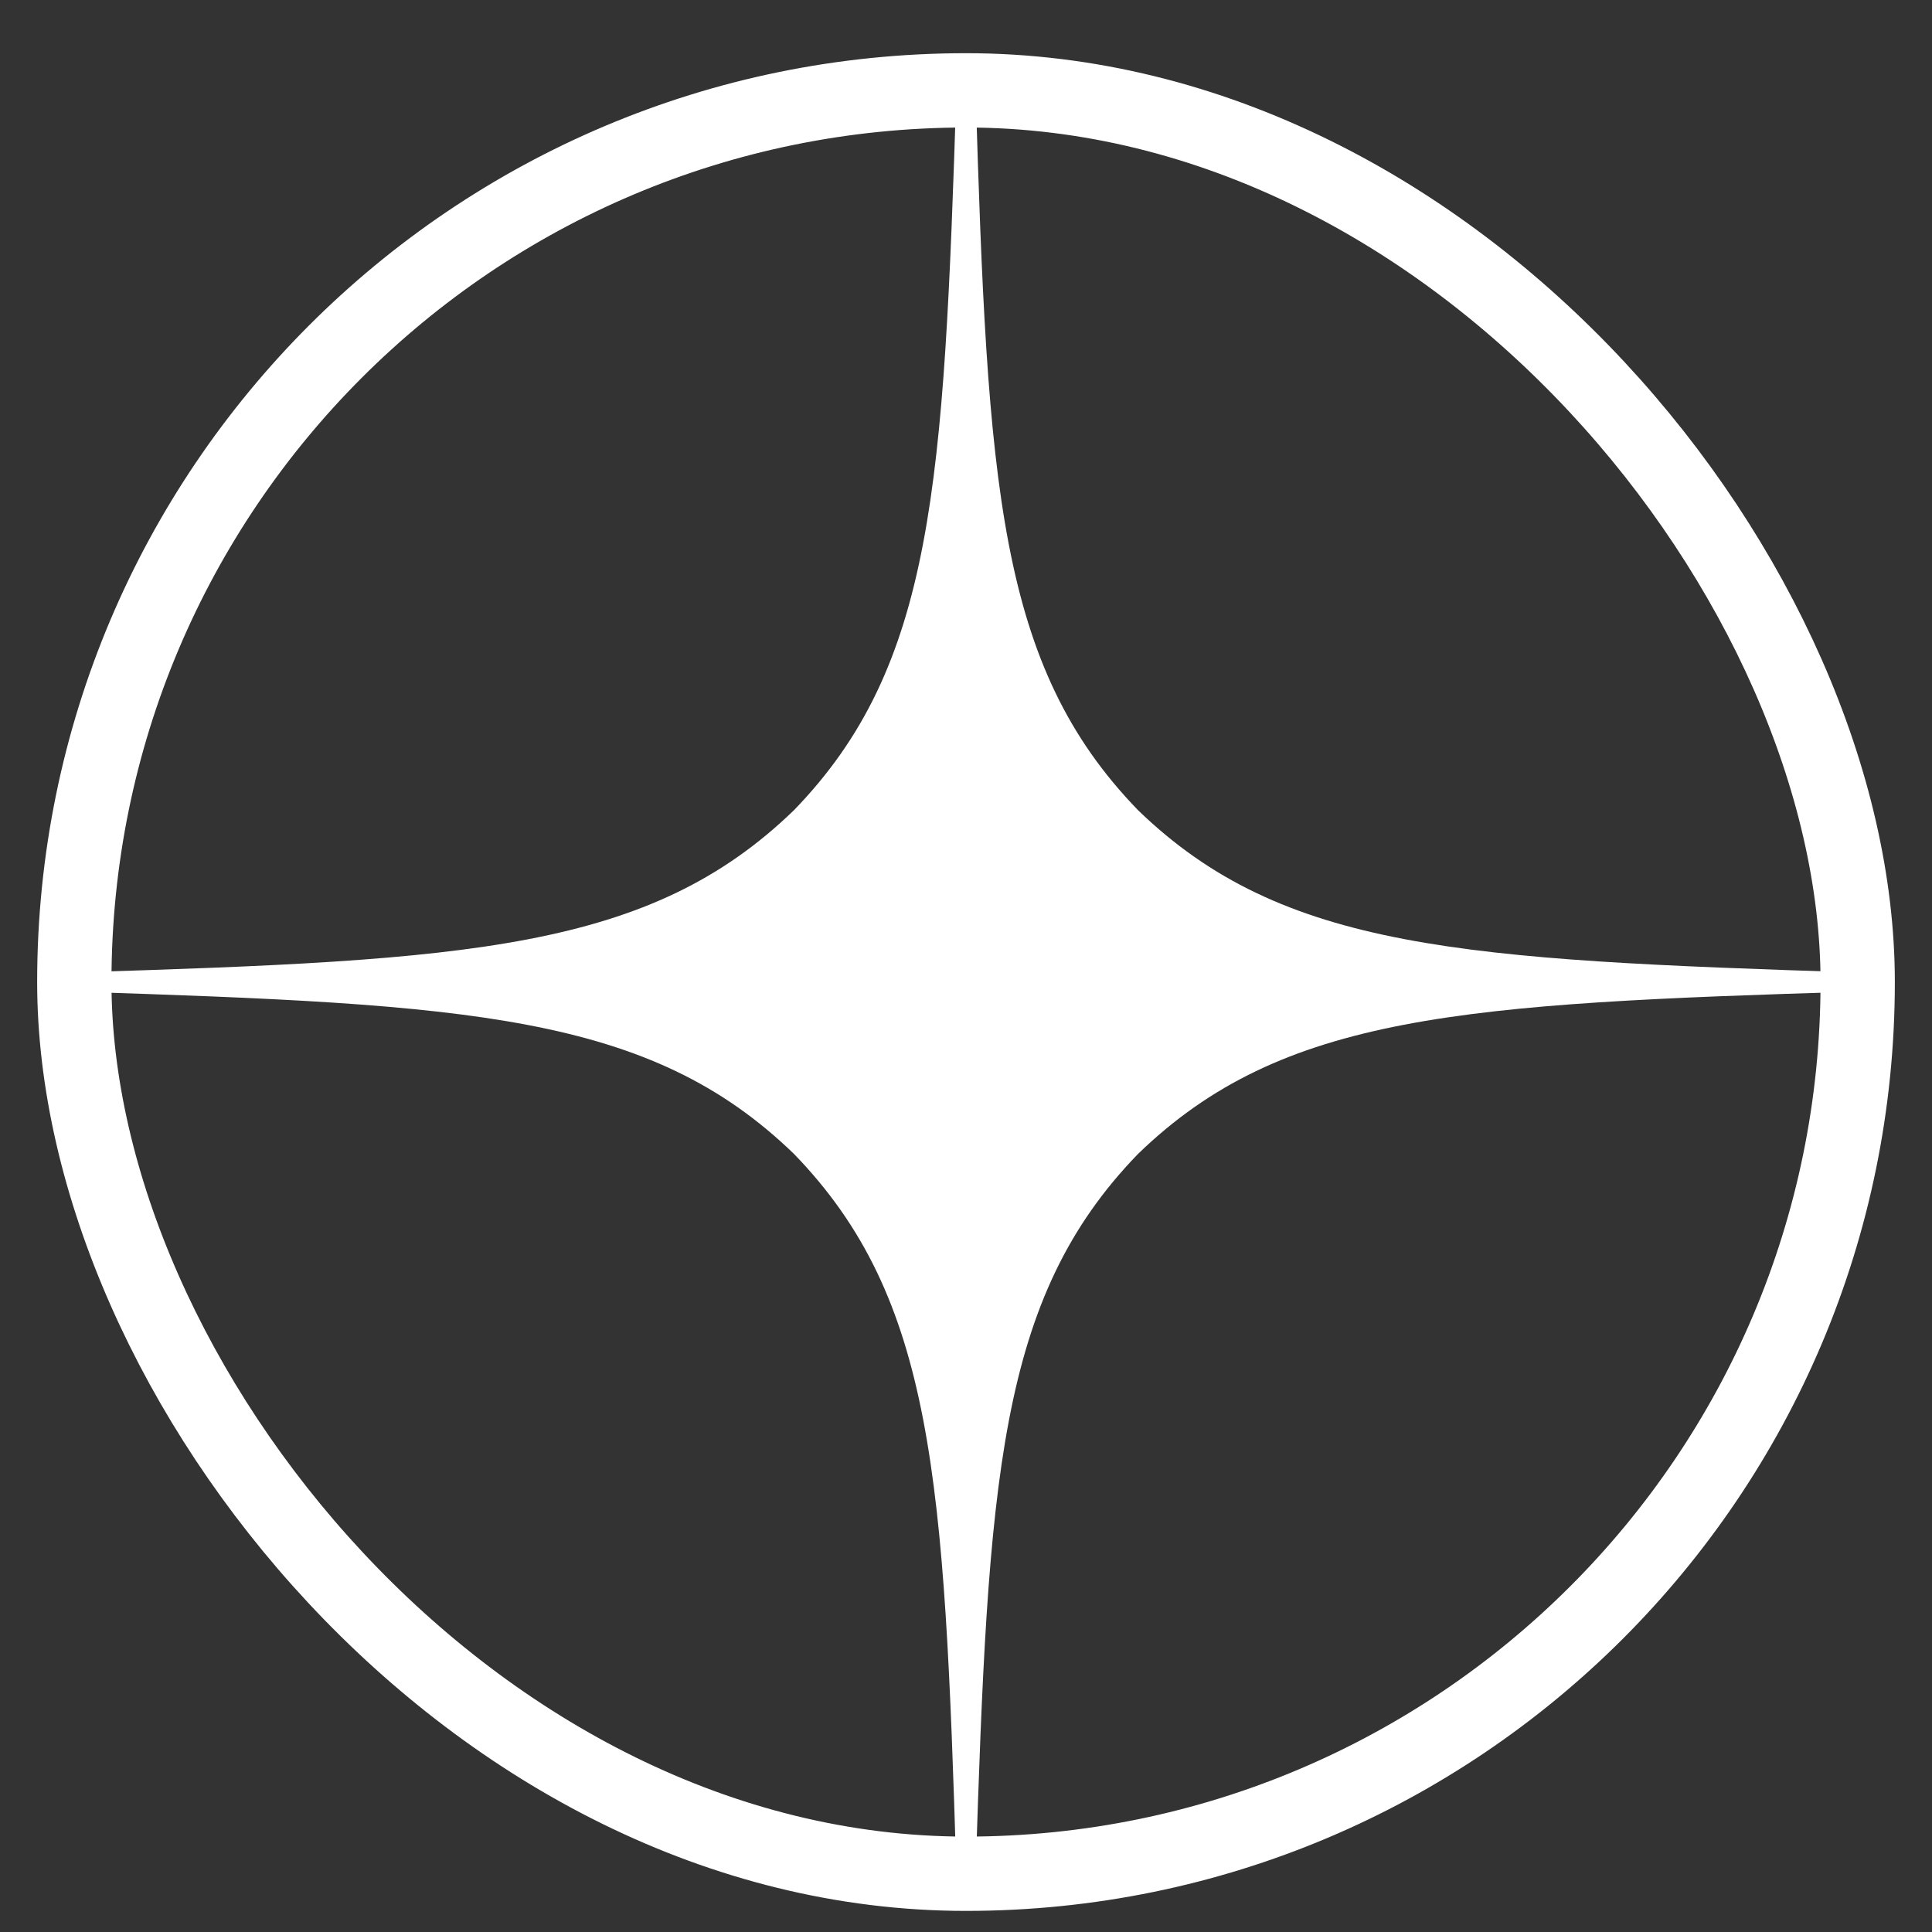
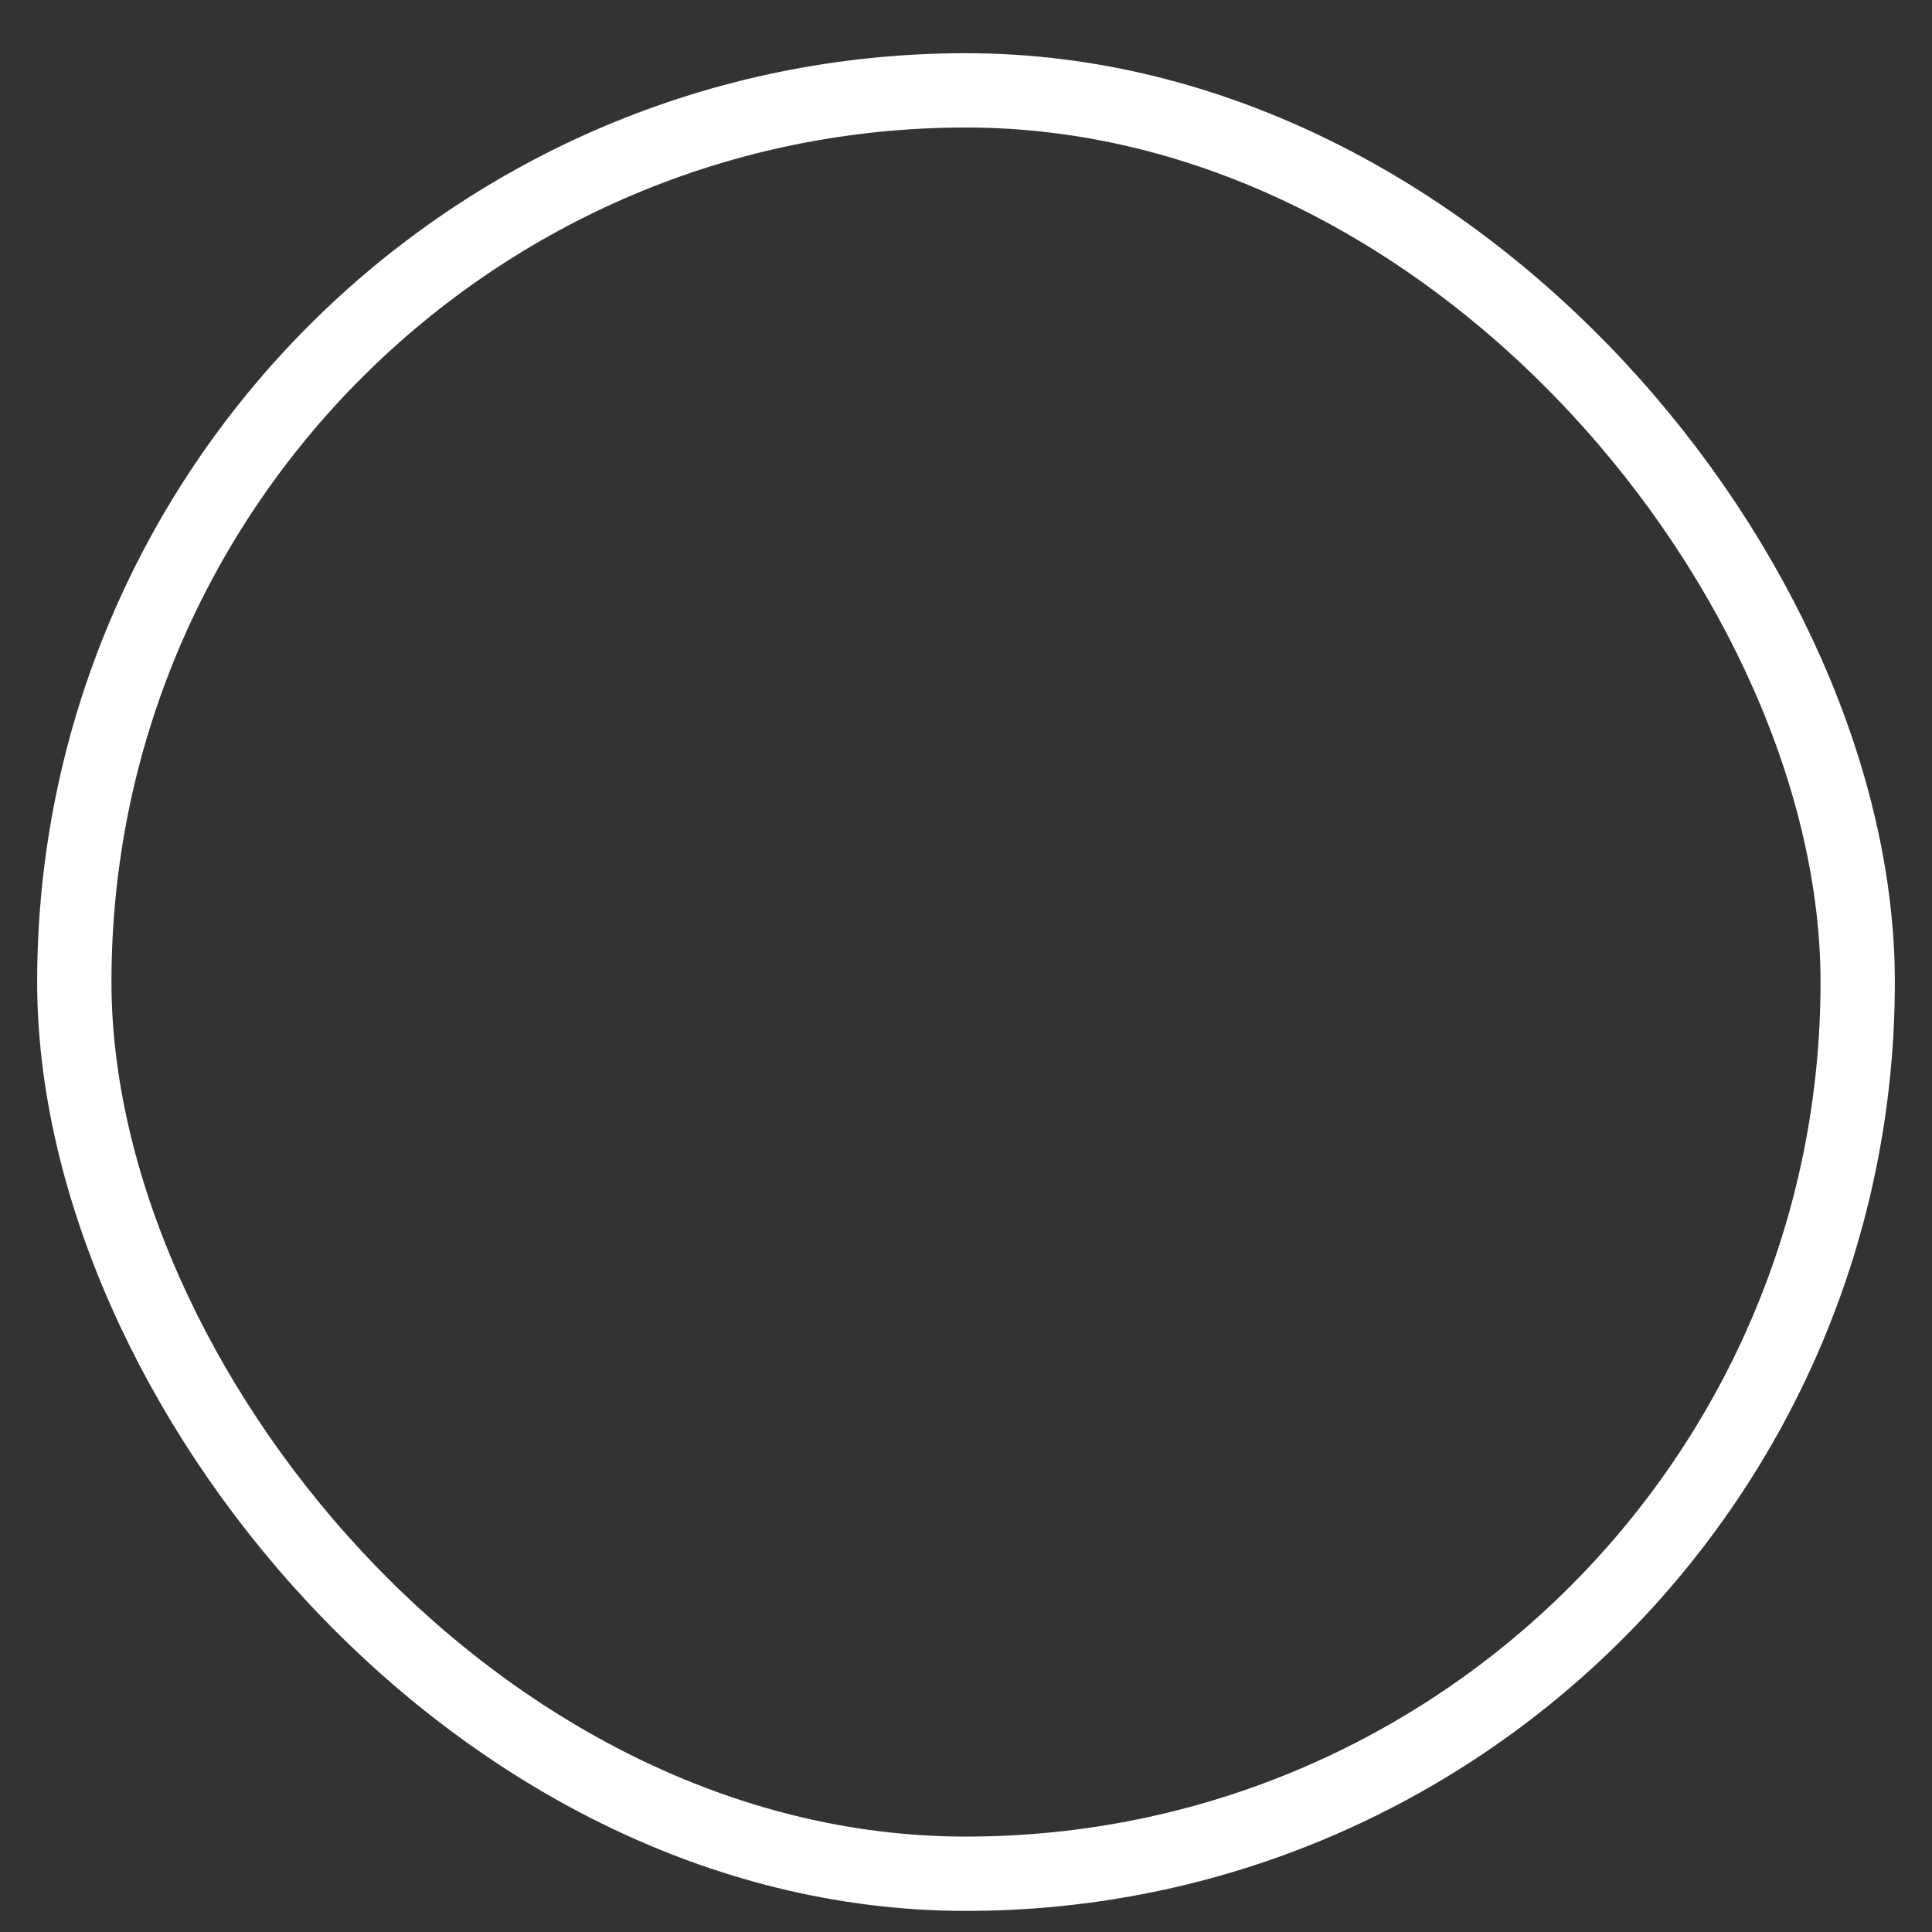
<svg xmlns="http://www.w3.org/2000/svg" width="26" height="26" viewBox="0 0 26 26" fill="none">
  <rect x="0" y="0" width="26" height="26" fill="#333333" stroke="none" />
-   <path d="M25 13.344V13.087C19.686 12.916 17.26 12.787 15.314 10.902C13.429 8.956 13.291 6.53 13.129 1.216H12.871C12.7 6.53 12.571 8.956 10.686 10.902C8.74 12.787 6.314 12.924 1 13.087V13.344C6.314 13.516 8.74 13.644 10.686 15.53C12.571 17.476 12.709 19.901 12.871 25.216H13.129C13.3 19.901 13.429 17.476 15.314 15.53C17.26 13.644 19.686 13.507 25 13.344Z" fill="white" />
  <rect x="1" y="1.216" width="24" height="24" rx="12" stroke="white" />
</svg>